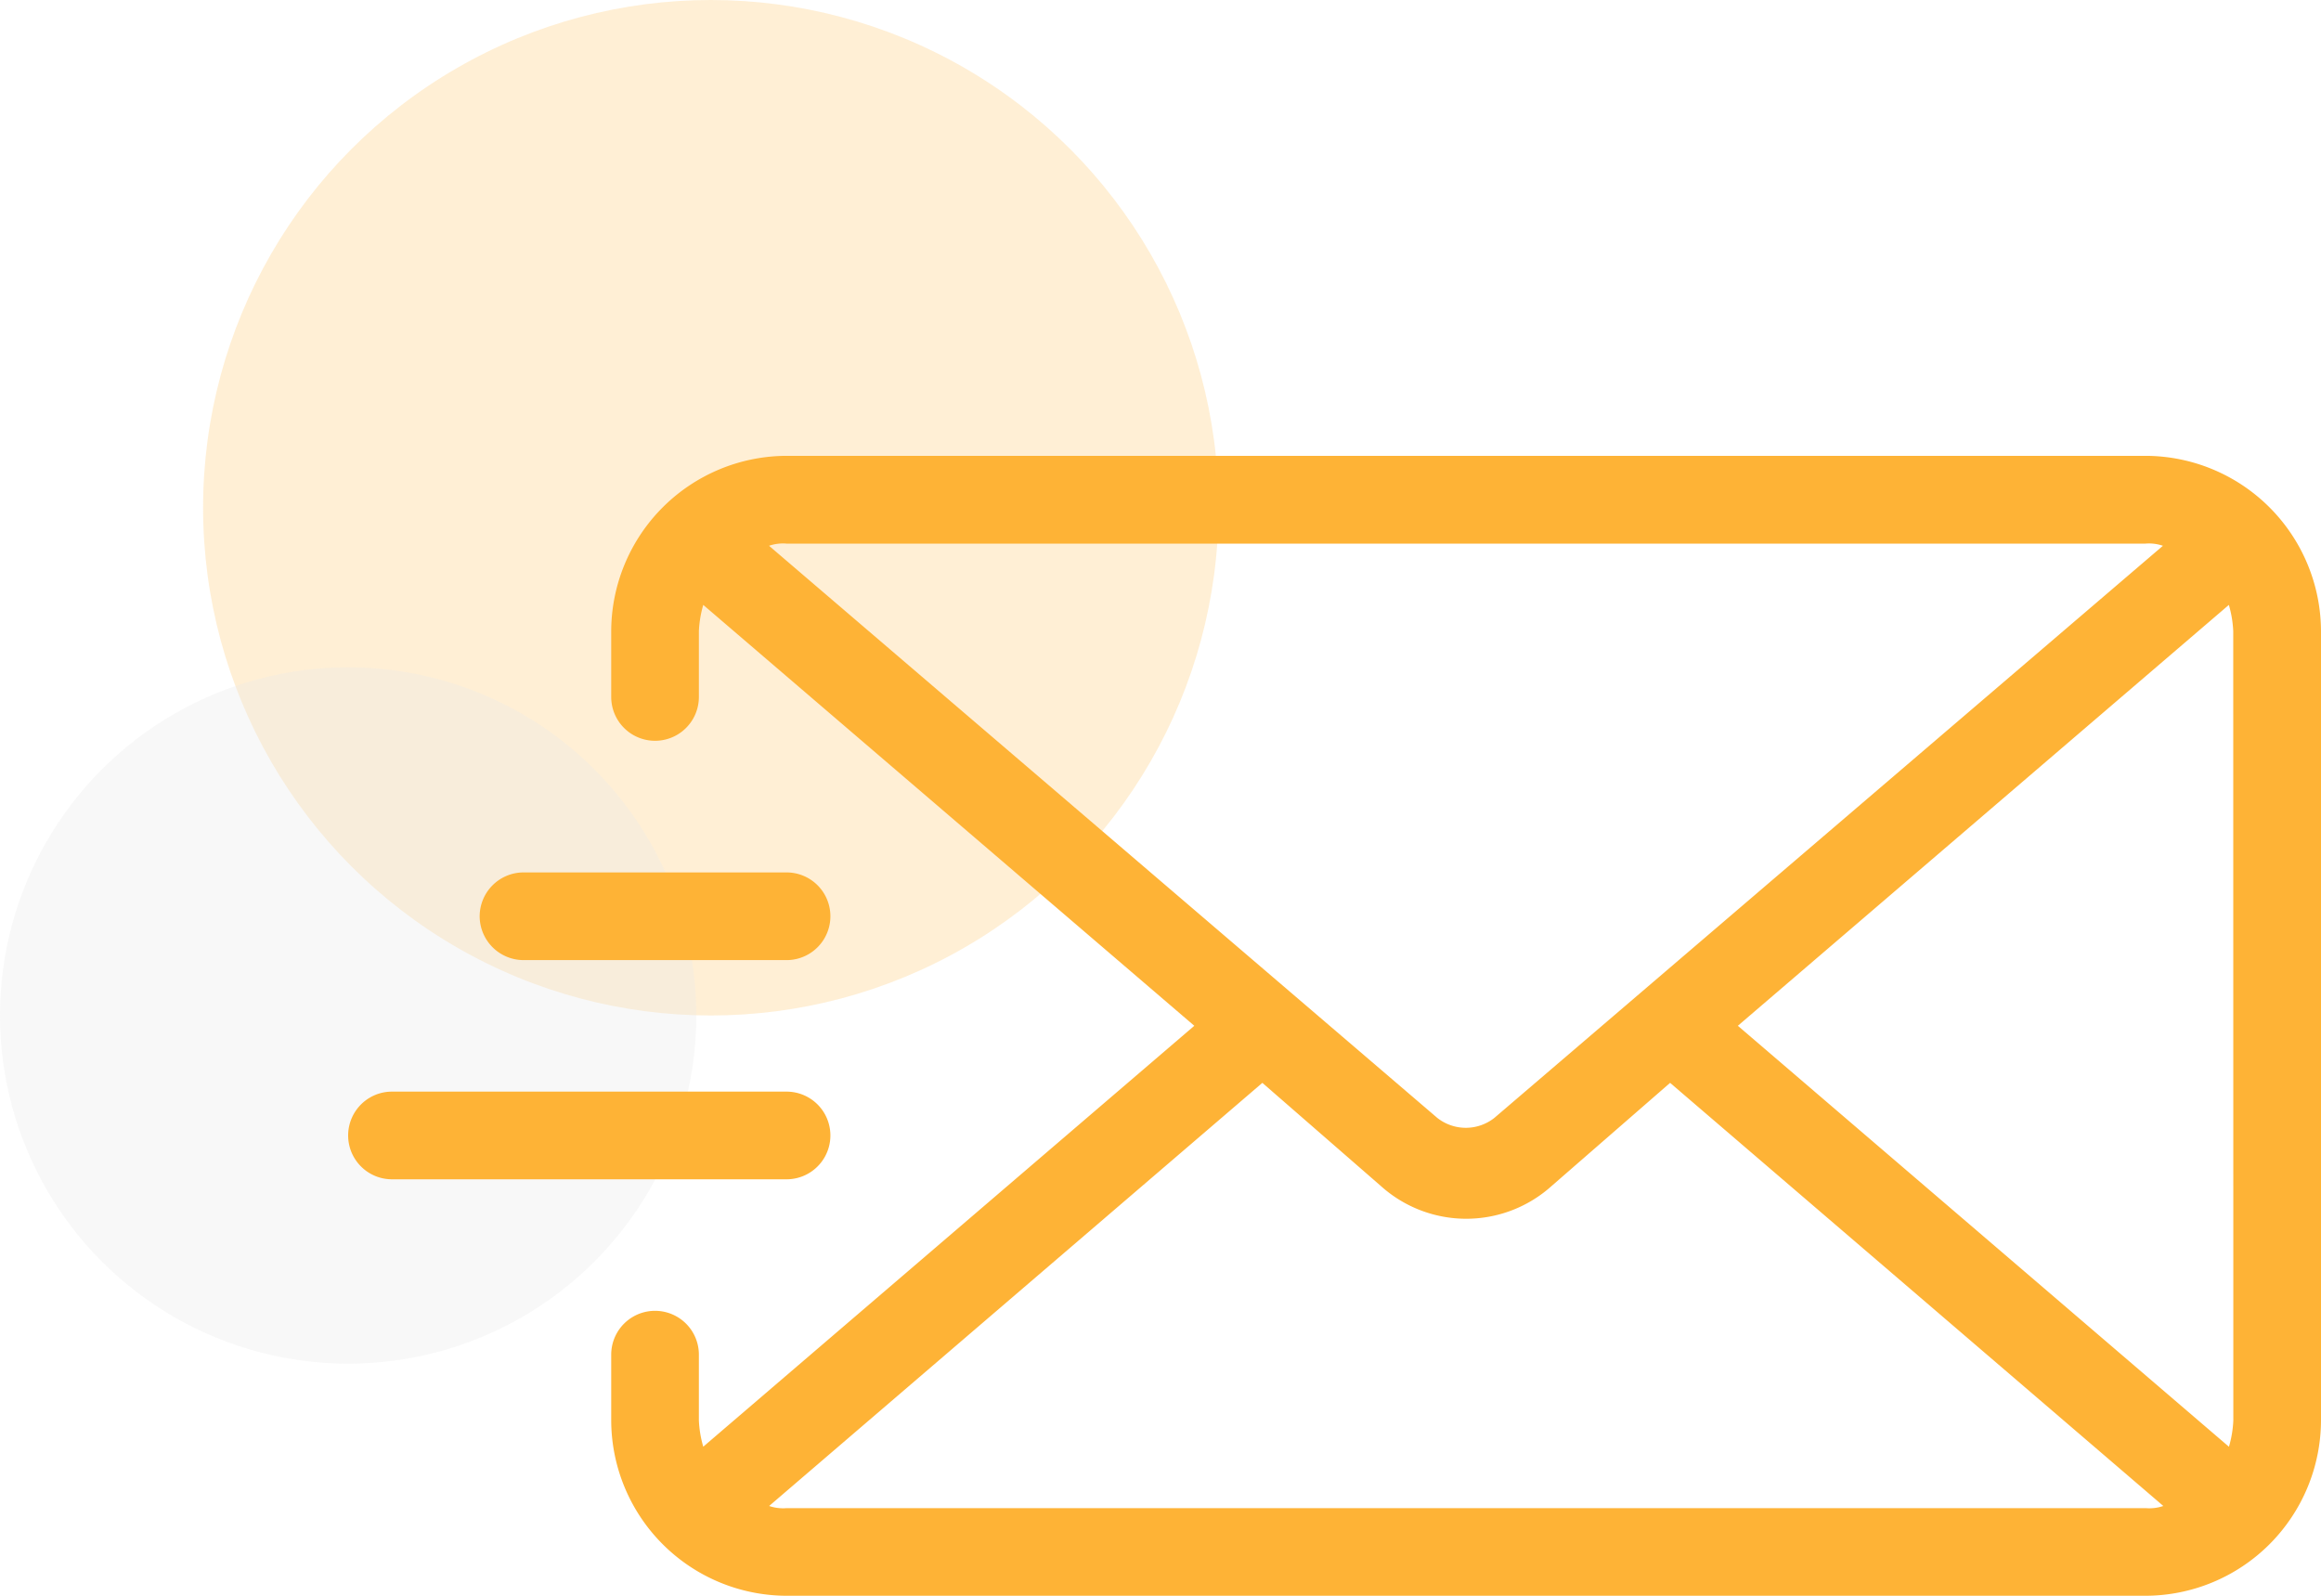
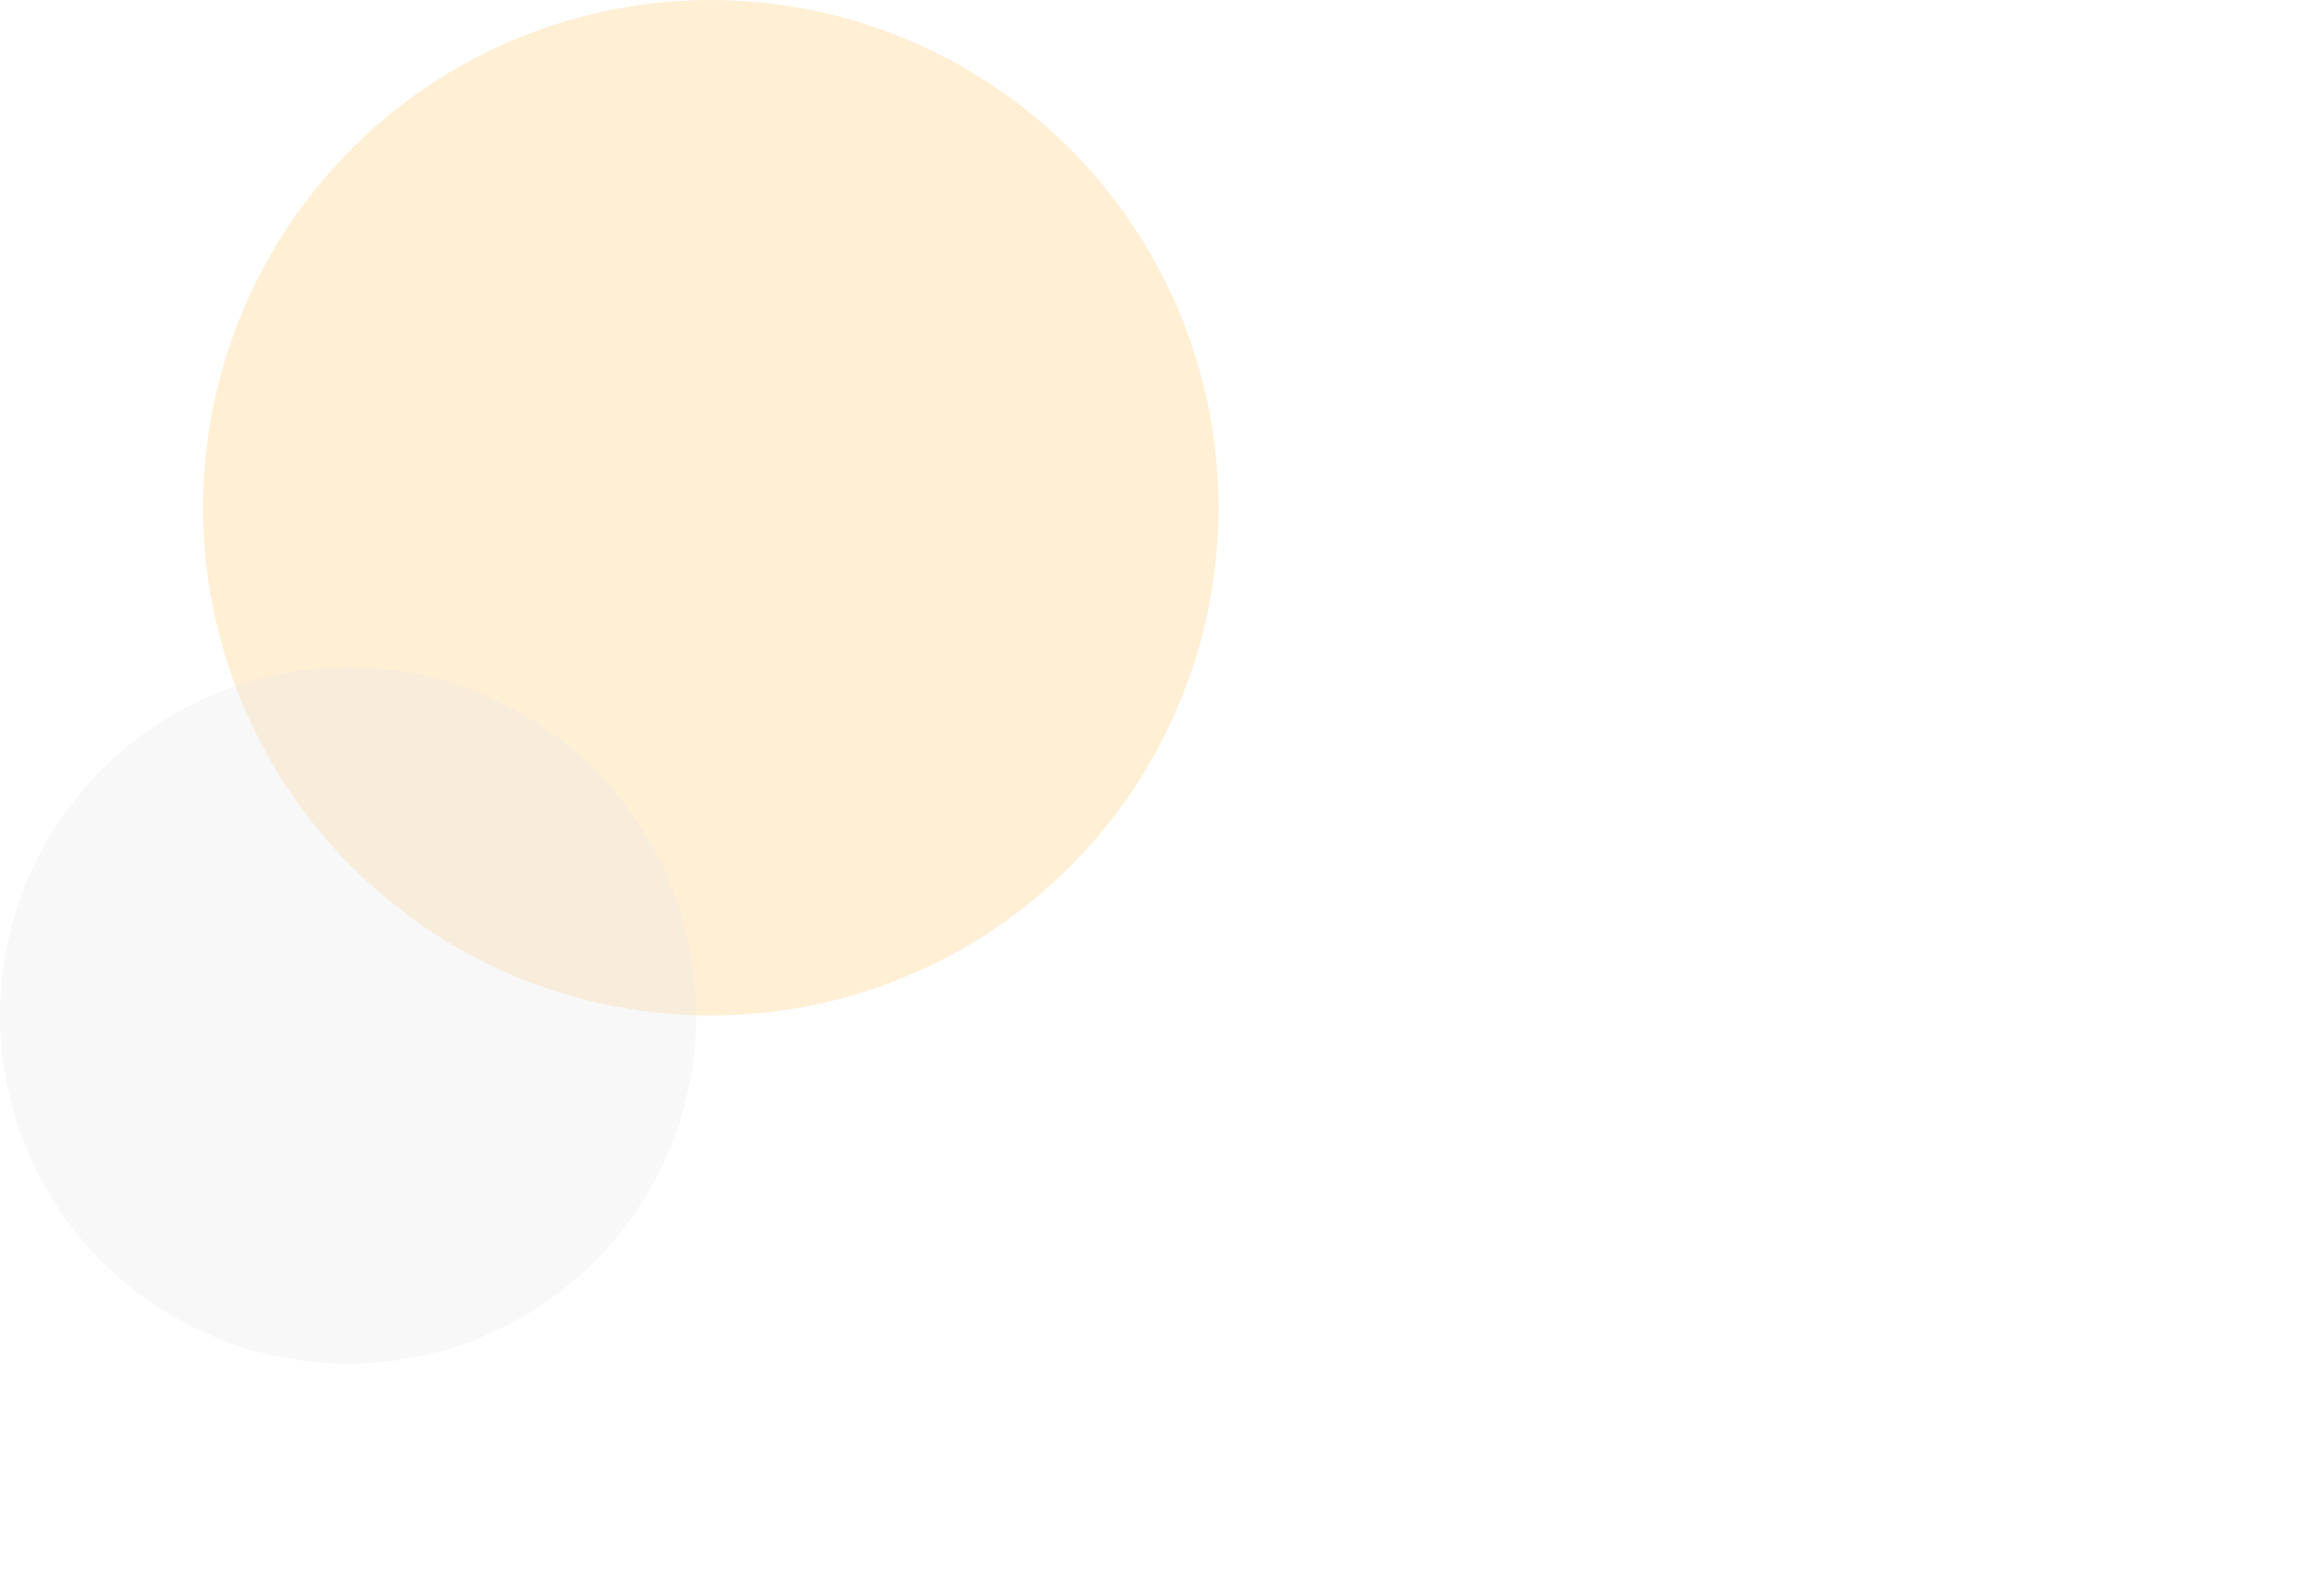
<svg xmlns="http://www.w3.org/2000/svg" width="80" height="55" viewBox="0 0 80 55">
  <g id="support_method_icon01" data-name="support method_icon01" transform="translate(-390 -2617)">
    <circle id="타원_181" data-name="타원 181" cx="17.5" cy="17.5" r="17.5" transform="translate(397 2617)" fill="#feb336" opacity="0.21" />
    <circle id="타원_182" data-name="타원 182" cx="12" cy="12" r="12" transform="translate(390 2640)" fill="#e8e8e8" opacity="0.32" />
    <g id="그룹_1877" data-name="그룹 1877" transform="translate(35 2191.711)">
-       <path id="패스_1626" data-name="패스 1626" d="M428.955,441H382.111a6.062,6.062,0,0,0-6.044,6.044v2.266a1.511,1.511,0,1,0,3.022,0v-2.266a3.8,3.8,0,0,1,.151-.906l16.925,14.506L379.24,475.151a3.8,3.8,0,0,1-.151-.906v-2.266a1.511,1.511,0,0,0-3.022,0v2.266a6.062,6.062,0,0,0,6.044,6.044h46.844A6.062,6.062,0,0,0,435,474.244v-27.2A6.062,6.062,0,0,0,428.955,441Zm-47.448,3.1a1.476,1.476,0,0,1,.6-.075h46.844a1.482,1.482,0,0,1,.6.075l-23.045,19.72a1.588,1.588,0,0,1-1.964,0Zm47.448,33.169H382.111a1.476,1.476,0,0,1-.6-.075l17-14.583,4.08,3.551a4.4,4.4,0,0,0,5.894,0l4.08-3.551,17,14.583a1.482,1.482,0,0,1-.6.075Zm3.023-3.022a3.8,3.8,0,0,1-.151.906L414.9,460.644l16.924-14.506a3.8,3.8,0,0,1,.151.906Zm-60.445-17.378a1.515,1.515,0,0,1,1.512-1.511h9.066a1.511,1.511,0,1,1,0,3.022h-9.066a1.516,1.516,0,0,1-1.512-1.511Zm10.578,9.066h-13.6a1.511,1.511,0,1,1,0-3.022h13.6a1.511,1.511,0,1,1,0,3.022Zm0,0" transform="translate(0 0)" fill="#feb336" />
-     </g>
+       </g>
  </g>
</svg>